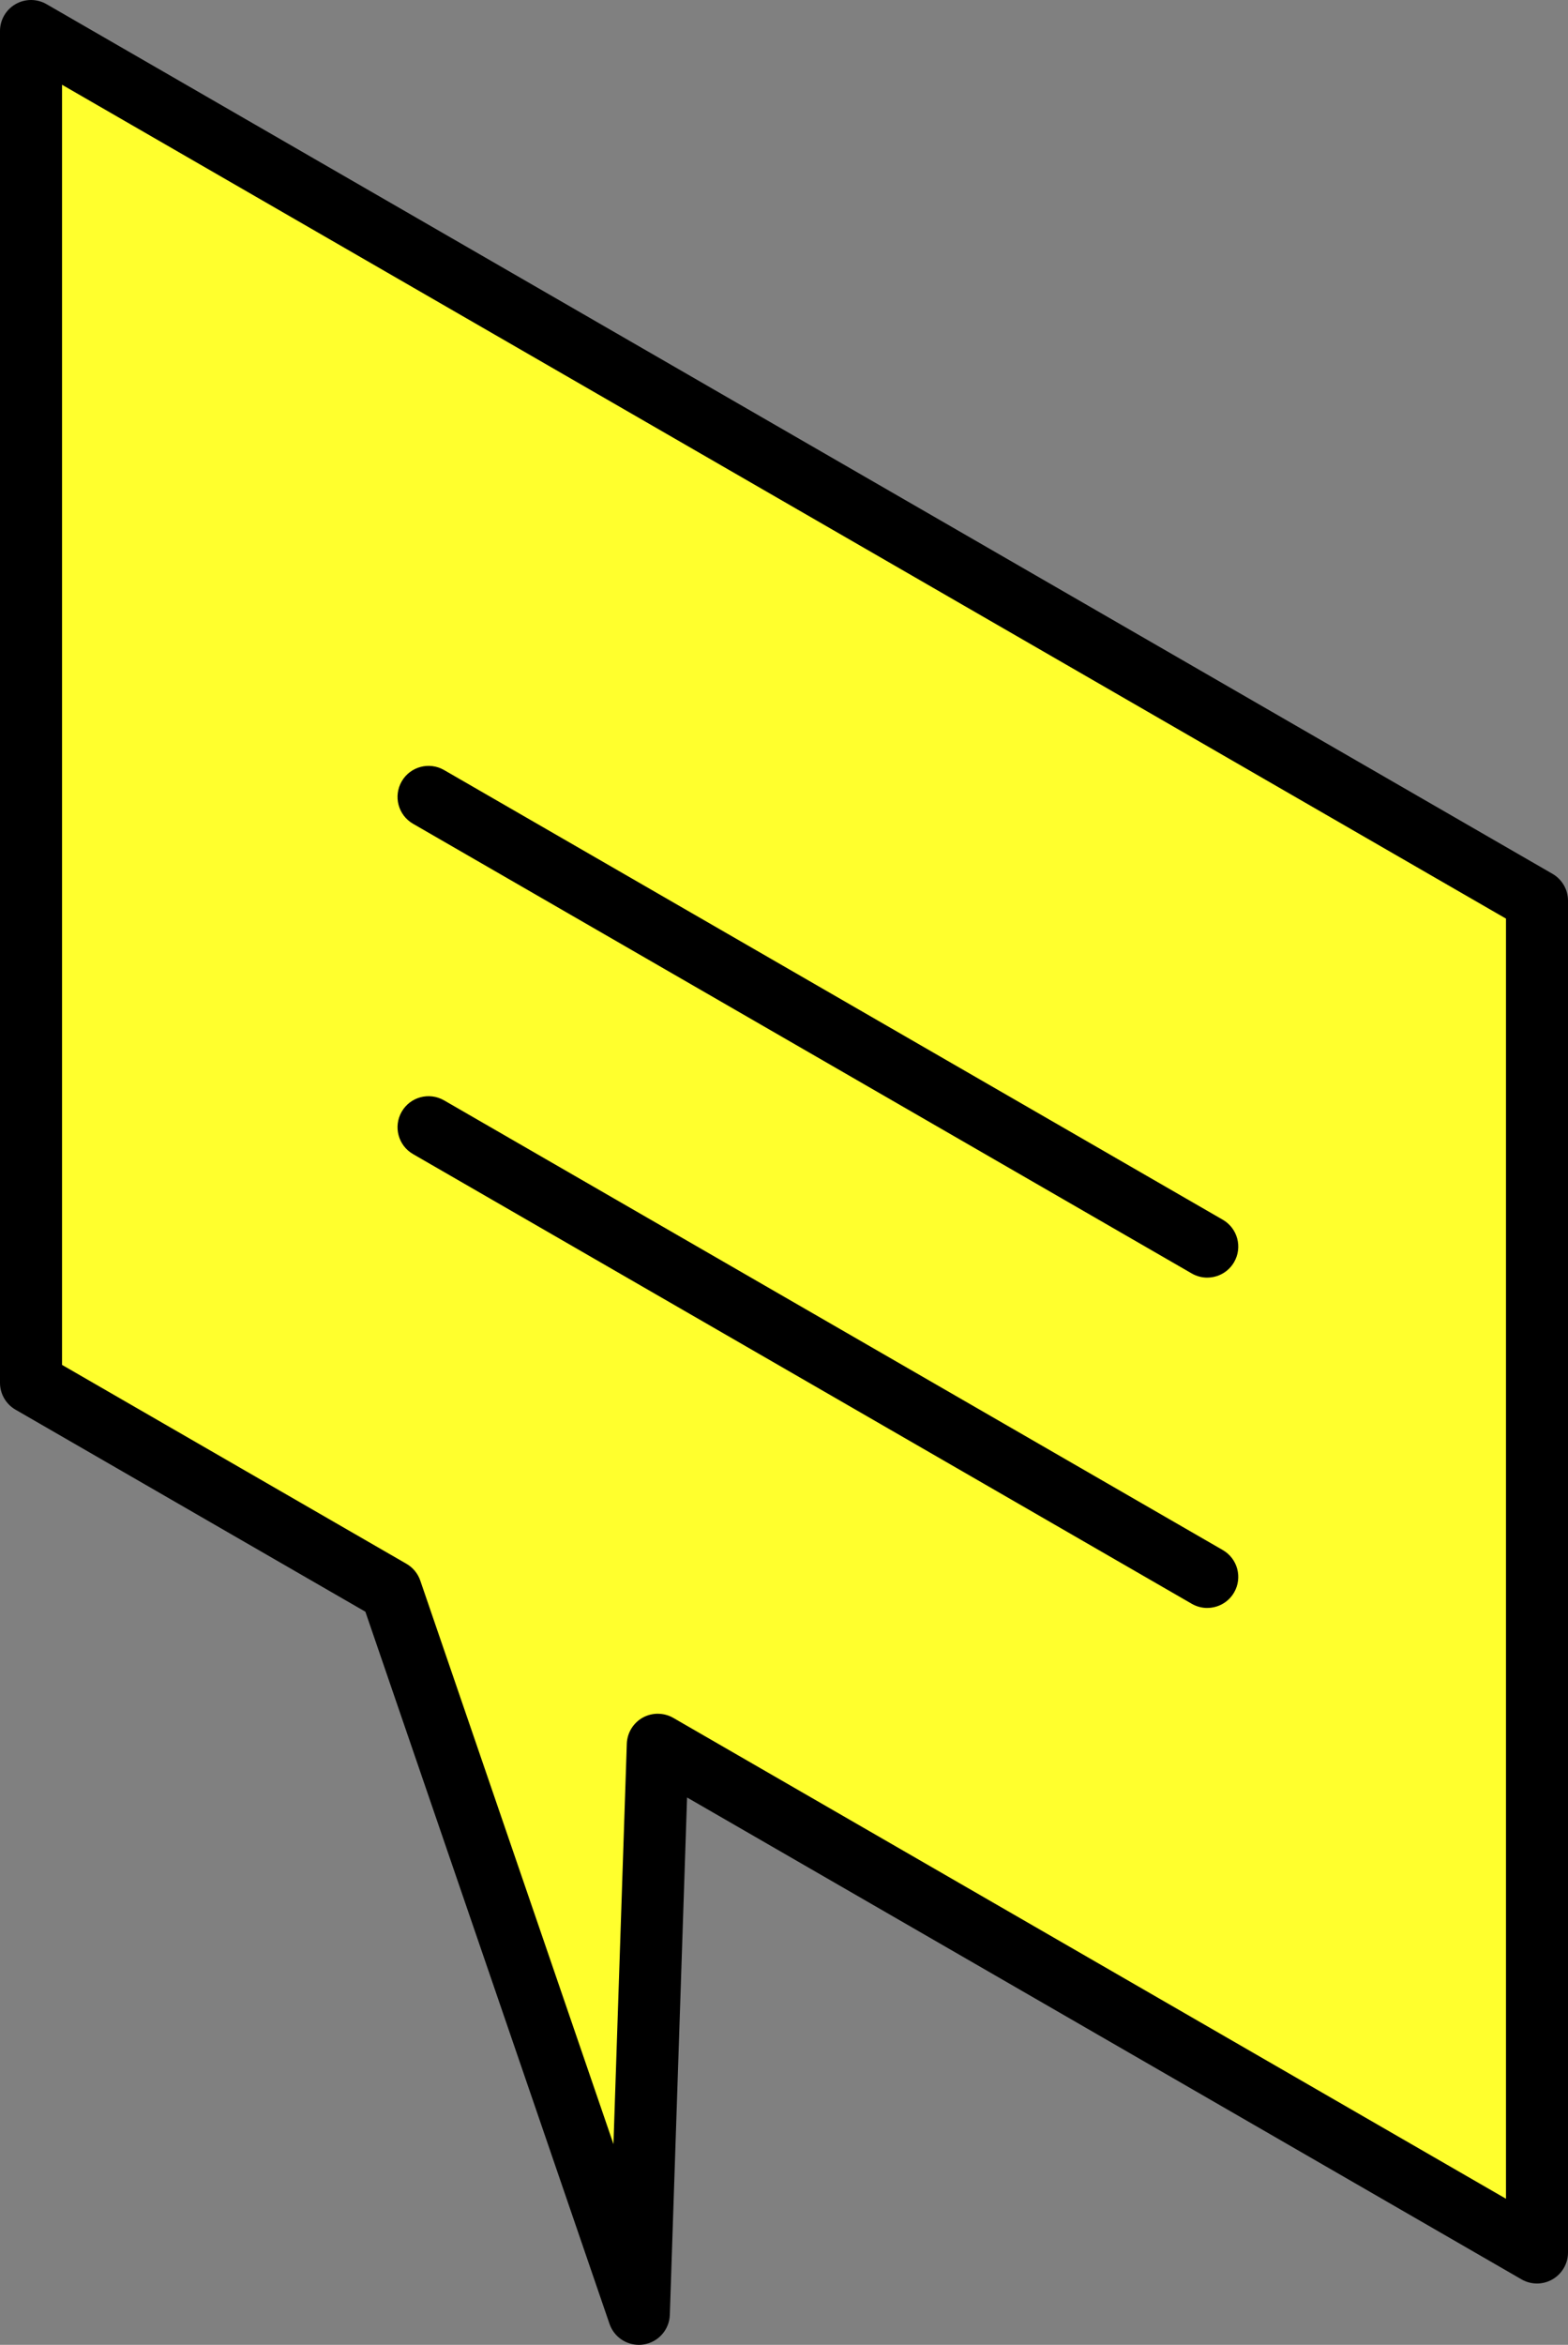
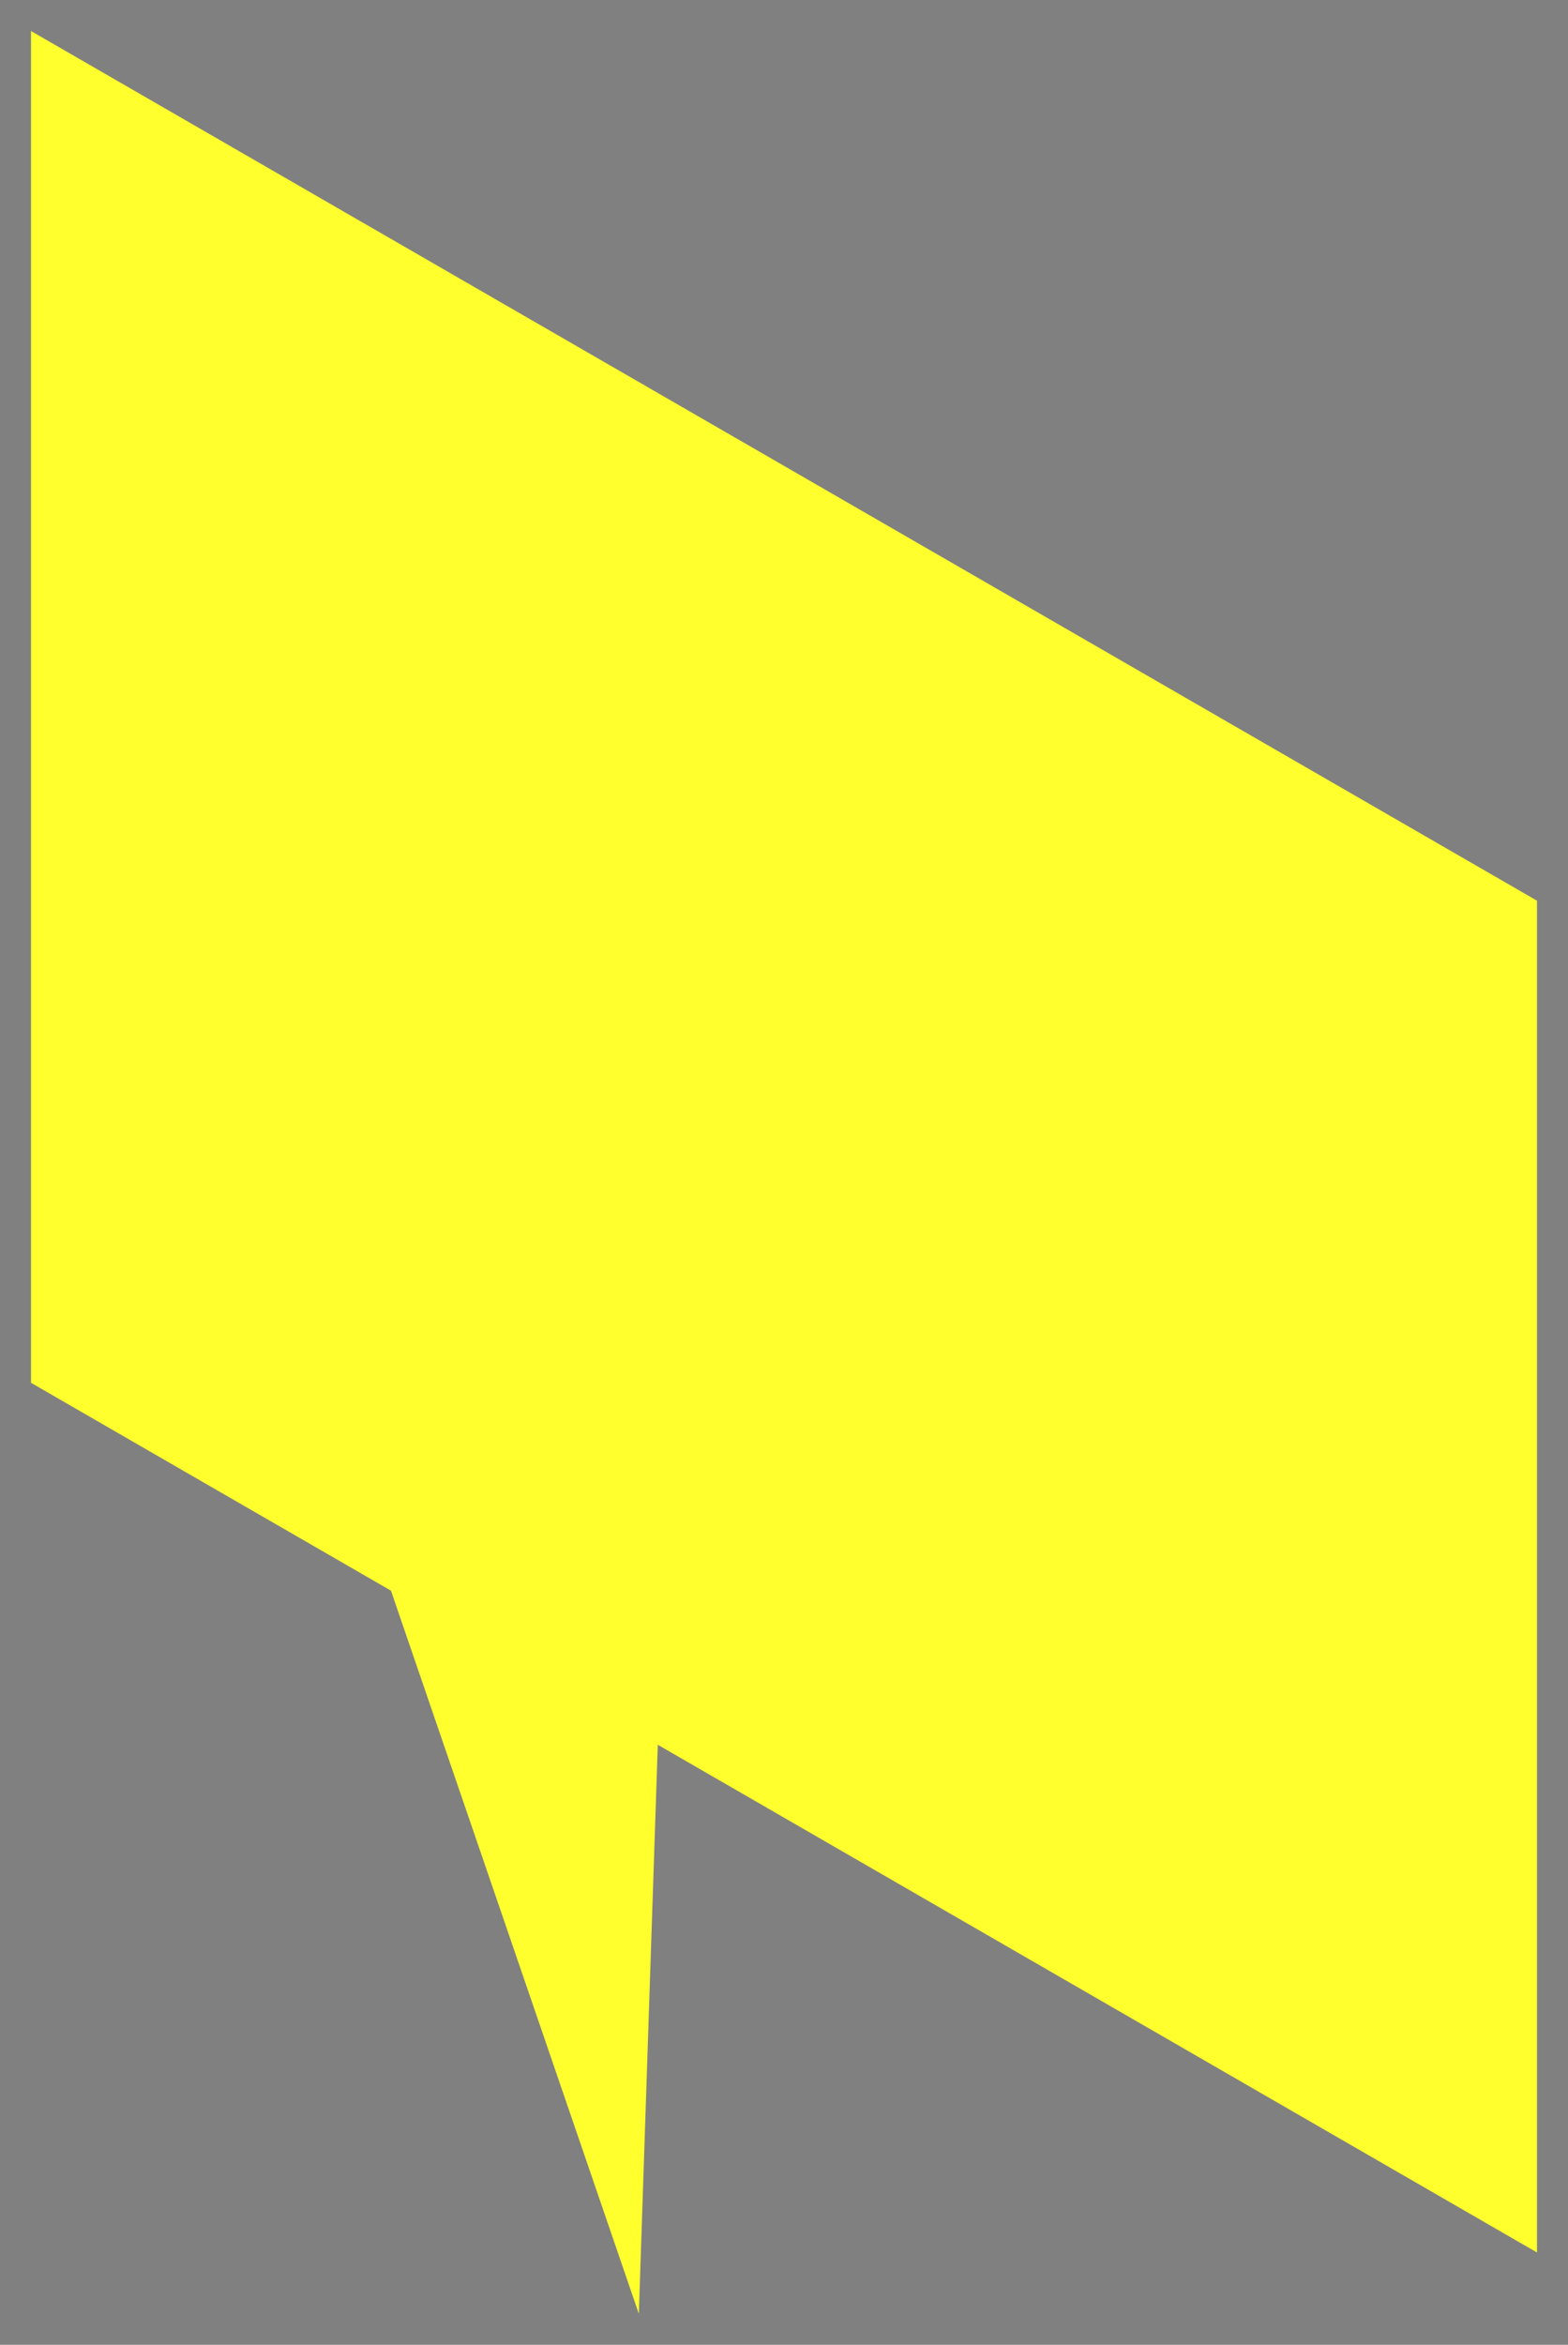
<svg xmlns="http://www.w3.org/2000/svg" id="_レイヤー_2" data-name="レイヤー 2" viewBox="0 0 75.829 113.372">
  <rect x="0" y="0" width="75.829" height="113.372" fill="#808080" stroke="none" />
  <g id="_レイヤー_6" data-name="レイヤー 6">
    <g id="_レイヤー_3" data-name="レイヤー 3">
      <g>
        <g>
          <polygon points="74.329 43.548 1.5 1.5 1.5 66.858 18.907 76.908 30.894 111.872 31.811 84.359 74.329 108.906 74.329 43.548" style="fill: #ffff2d;" />
-           <path d="M30.894,113.372c-.632,0-1.208-.4-1.418-1.014l-11.806-34.432L.75,68.157c-.464-.268-.75-.763-.75-1.299V1.5C0,.964.286.469.75.201,1.215-.067,1.785-.067,2.25.201l72.829,42.048c.464.268.75.763.75,1.299v65.358c0,.536-.286,1.031-.75,1.299-.465.269-1.035.269-1.5,0l-40.352-23.297-.834,25.014c-.024.724-.562,1.327-1.277,1.434-.074.011-.149.017-.223.017ZM31.812,82.859c.259,0,.519.067.75.201l40.268,23.249v-61.894L3,4.098v61.894l16.656,9.617c.313.181.552.47.669.812l9.342,27.246.646-19.359c.018-.527.311-1.006.771-1.262.227-.125.478-.188.729-.188Z" />
        </g>
        <g>
-           <path d="M58.382,77.744c-.255,0-.513-.065-.749-.202l-37.658-21.742c-.718-.414-.963-1.332-.549-2.049.414-.719,1.332-.963,2.049-.549l37.658,21.742c.718.414.963,1.332.549,2.049-.277.481-.782.75-1.3.75Z" />
-           <path d="M58.382,61.773c-.255,0-.513-.065-.749-.202l-37.658-21.742c-.718-.414-.963-1.332-.549-2.049.414-.718,1.332-.963,2.049-.549l37.658,21.742c.718.414.963,1.332.549,2.049-.277.481-.782.75-1.3.75Z" />
-         </g>
+           </g>
      </g>
    </g>
  </g>
</svg>